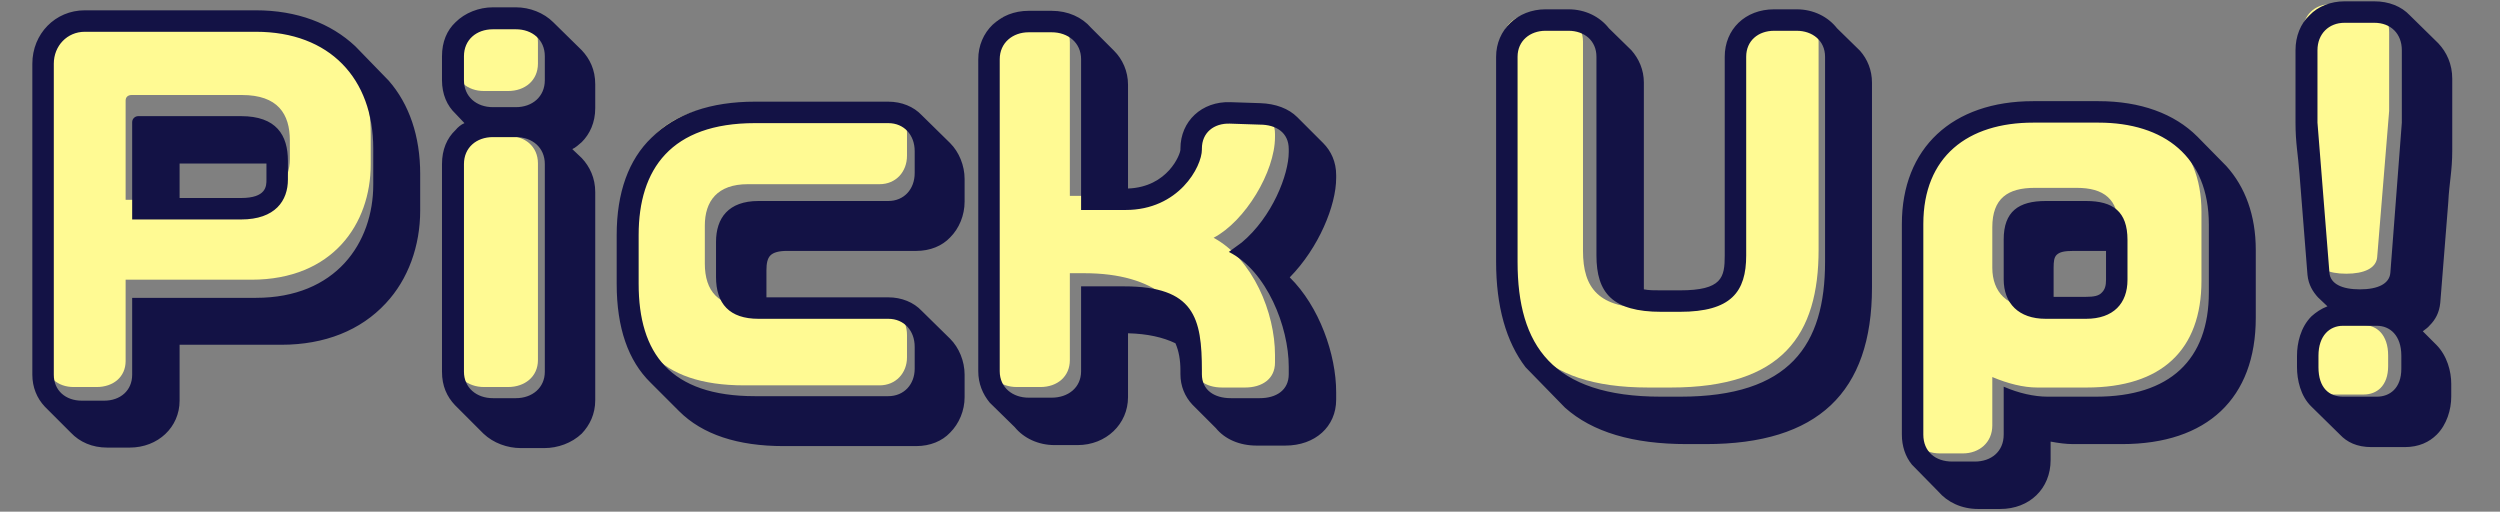
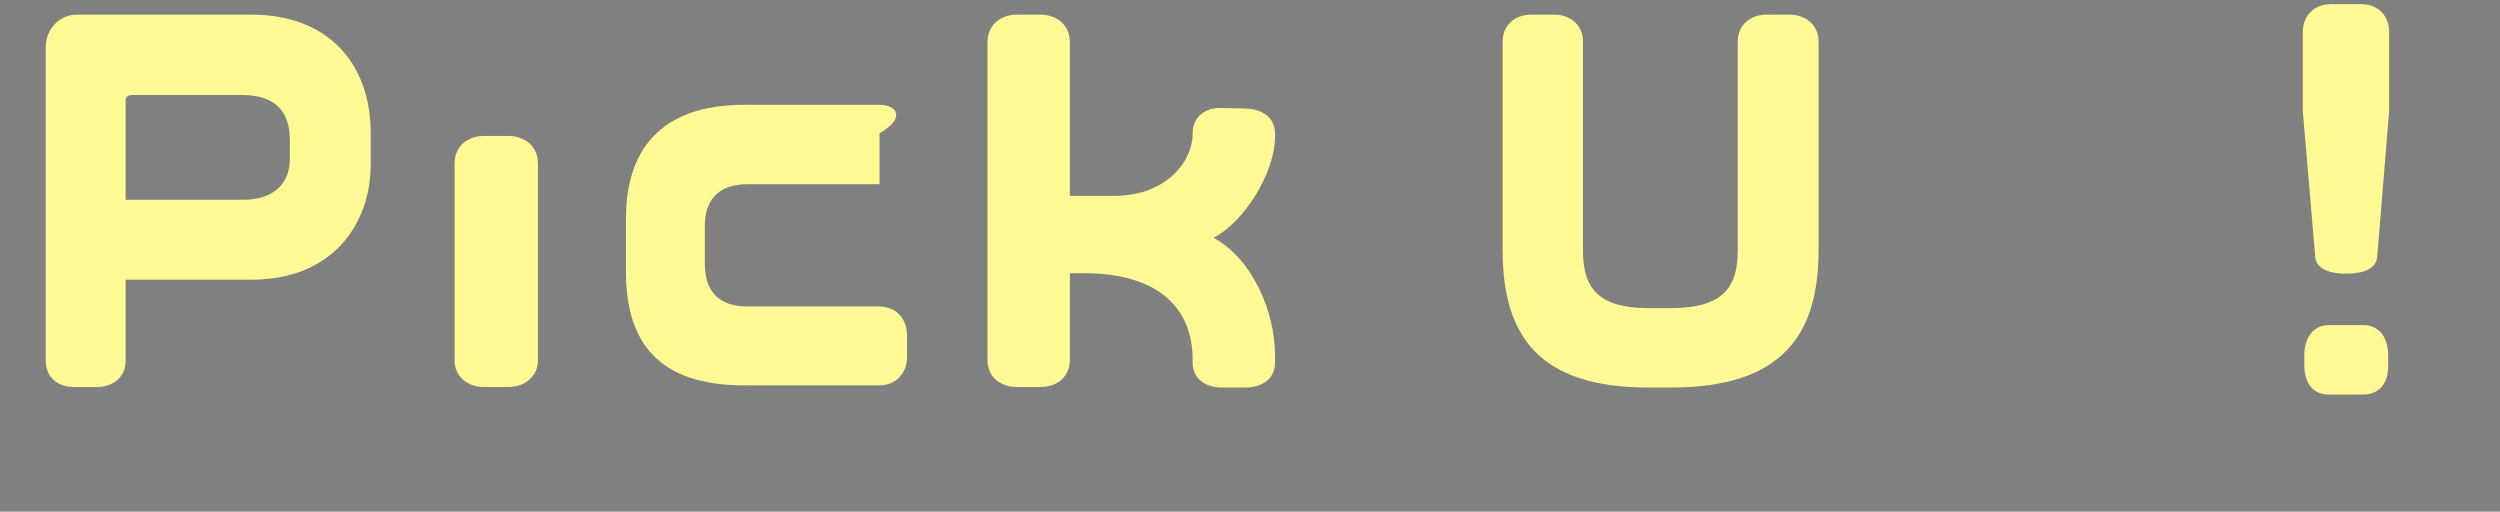
<svg xmlns="http://www.w3.org/2000/svg" width="601" height="123" viewBox="0 0 601 123" fill="none">
  <rect x="0" y="0" width="601" height="123" fill="#808080" stroke="none" />
  <path d="M60.44 3.52H18.56C14.24 3.52 11 7 11 11.32V86.8C11 90.64 13.88 93.04 17.72 93.04H23.24C27.2 93.04 30.2 90.64 30.2 86.8V67.24H60.44C80 67.24 89.12 53.8 89.12 39.52V32.08C89.12 14.92 78.56 3.52 60.44 3.52ZM69.68 38.2C69.68 43.48 66.56 48.04 58.16 48.04H30.2V24.16C30.2 23.32 30.8 22.84 31.64 22.84H58.16C66.8 22.84 69.68 27.4 69.68 33.76V38.2Z" fill="#FFFA93" />
-   <path d="M129.32 10.12C129.32 6.16 126.2 3.52 122.12 3.52H116.36C112.4 3.52 109.28 6.16 109.28 10.12V15.28C109.28 19.36 112.4 21.88 116.36 21.88H122.12C126.2 21.88 129.32 19.36 129.32 15.28V10.12Z" fill="#FFFA93" />
  <path d="M129.32 39.28C129.32 35.2 126.2 32.68 122.12 32.68H116.36C112.4 32.68 109.28 35.2 109.28 39.28V86.56C109.28 90.52 112.4 93.04 116.36 93.04H122.12C126.2 93.04 129.32 90.52 129.32 86.56V39.28Z" fill="#FFFA93" />
-   <path d="M218.04 80.52C218.04 76.68 215.4 73.68 211.44 73.68H179.76C172.8 73.68 169.44 70.08 169.44 63.36V54.24C169.44 48.36 172.44 44.28 179.76 44.28H211.44C215.4 44.28 218.04 41.28 218.04 37.44V32.04C218.04 28.2 215.4 25.2 211.44 25.2H178.92C158.4 25.2 150.48 36.48 150.48 52.56V65.28C150.48 82.2 158.16 92.64 178.92 92.64H211.44C215.4 92.64 218.04 89.64 218.04 85.92V80.52Z" fill="#FFFA93" />
+   <path d="M218.04 80.52C218.04 76.68 215.4 73.68 211.44 73.68H179.76C172.8 73.68 169.44 70.08 169.44 63.36V54.24C169.44 48.36 172.44 44.28 179.76 44.28H211.44V32.04C218.04 28.2 215.4 25.2 211.44 25.2H178.92C158.4 25.2 150.48 36.48 150.48 52.56V65.28C150.48 82.2 158.16 92.64 178.92 92.64H211.44C215.4 92.64 218.04 89.64 218.04 85.92V80.52Z" fill="#FFFA93" />
  <path d="M306.51 85.36C306.51 75.16 301.23 62.32 291.75 57.16C299.31 53.2 306.51 41.32 306.51 32.92V32.2C306.51 28.12 303.39 26.2 299.31 26.08L293.55 25.96C289.71 25.84 286.71 28.12 286.71 32.08V32.32C286.71 38.2 280.95 47.08 267.87 47.08H257.19V10.12C257.19 6.16 254.19 3.52 250.11 3.52H244.47C240.39 3.52 237.39 6.16 237.39 10.12V86.56C237.39 90.52 240.39 93.04 244.47 93.04H250.11C254.19 93.04 257.19 90.52 257.19 86.56V65.68H260.67C277.71 65.68 286.71 73.48 286.71 86.44V87.16C286.71 91.12 289.83 93.16 293.79 93.16H299.31C303.39 93.16 306.51 91.12 306.51 87.16V85.36Z" fill="#FFFA93" />
  <path d="M437.19 10C437.19 6.04 434.07 3.52 430.23 3.52H424.71C420.75 3.52 417.75 6.04 417.75 10V60.28C417.75 69.16 414.15 74.08 401.55 74.08H396.39C384.39 74.08 380.55 69.4 380.55 60.28V10C380.55 6.04 377.55 3.52 373.59 3.52H368.07C364.23 3.52 361.23 6.04 361.23 10V60.04C361.23 80.44 369.63 93.16 396.27 93.16H401.67C428.55 93.16 437.19 80.44 437.19 60.04V10Z" fill="#FFFA93" />
-   <path d="M502.11 25.96H486.15C470.19 25.96 459.27 34.36 459.27 50.8V102.28C459.27 106.36 462.27 109 466.35 109H471.87C475.83 109 478.95 106.36 478.95 102.28V90.64C482.67 92.2 486.39 93.16 489.75 93.16H501.63C519.63 93.16 529.23 84.16 529.23 67.48V50.92C529.23 34.36 518.07 25.96 502.11 25.96ZM509.31 64.48C509.31 70.24 505.83 73.96 499.23 73.96H489.15C482.55 73.96 478.95 70.24 478.95 64.36V54.64C478.95 47.68 482.67 45.16 489.15 45.16H499.23C505.71 45.16 509.31 47.8 509.31 54.76V64.48Z" fill="#FFFA93" />
  <path d="M574.35 7.72C574.35 3.64 571.59 1 567.63 1H560.31C556.47 1 553.59 3.64 553.59 7.72V26.68L556.59 61.84C556.83 64.48 559.71 65.8 564.03 65.8C568.35 65.8 571.23 64.48 571.47 61.84L574.35 26.68V7.72Z" fill="#FFFA93" />
  <path d="M574.11 85.48C574.11 80.44 571.35 78.16 568.23 78.16H559.83C556.71 78.16 553.95 80.44 553.95 85.48V87.64C553.95 92.8 556.59 94.84 559.83 94.84H568.23C571.35 94.84 574.11 92.8 574.11 88V85.48Z" fill="#FFFA93" />
-   <path d="M17.015 104L10.774 97.76C8.855 95.72 7.775 93.08 7.775 90.08L7.775 15.32C7.775 8.12 13.294 2.48 20.375 2.48H61.535C71.374 2.48 79.535 5.6 85.415 11.12L93.455 19.4C98.375 25.04 101.015 32.72 101.015 41.84V50.6C101.015 59.12 98.135 67.16 92.734 72.92C86.735 79.4 78.094 82.88 67.654 82.88H43.175V96.32C43.175 102.68 38.014 107.6 31.174 107.6H25.774C22.174 107.6 19.174 106.28 17.015 104ZM89.734 44.36V35.72C89.734 18.92 79.294 7.64 61.535 7.64H20.375C16.174 7.64 12.934 11 12.934 15.32V90.08C12.934 93.92 15.815 96.32 19.654 96.32H25.055C28.895 96.32 31.774 93.92 31.774 90.08V71.6H61.535C80.734 71.6 89.734 58.4 89.734 44.36ZM69.215 38.72V43.16C69.215 48.2 66.215 52.76 57.934 52.76H31.774V29.36C31.774 28.52 32.495 27.92 33.215 27.92H57.934C66.454 27.92 69.215 32.48 69.215 38.72ZM43.175 39.32V47.6H57.934C64.055 47.6 64.055 44.72 64.055 43.16V39.32H43.175ZM111.655 29.6L109.495 27.32C107.455 25.4 106.255 22.64 106.255 19.28V13.52C106.255 10.04 107.455 7.28 109.495 5.36C111.775 3.08 115.135 1.76 118.495 1.76H124.015C127.375 1.76 130.735 3.08 133.015 5.36L139.855 12.08C141.775 14.12 143.095 16.76 143.095 20.24V26C143.095 29.48 141.775 32.24 139.855 34.16C139.135 34.76 138.415 35.48 137.575 35.84L139.855 38C141.775 40.04 143.095 42.8 143.095 46.16V96.2C143.095 99.56 141.775 102.2 139.855 104.24C137.455 106.52 134.095 107.72 130.855 107.72H125.215C121.975 107.72 118.615 106.52 116.215 104.24L109.375 97.4C107.455 95.36 106.255 92.84 106.255 89.36V39.44C106.255 35.96 107.455 33.2 109.495 31.28C110.095 30.56 110.815 29.96 111.655 29.6ZM130.975 19.28V13.52C130.975 9.56 127.975 7.04 124.015 7.04H118.495C114.535 7.04 111.535 9.56 111.535 13.52V19.28C111.535 23.24 114.535 25.76 118.495 25.76H124.015C127.975 25.76 130.975 23.24 130.975 19.28ZM130.975 89.36V39.44C130.975 35.48 127.975 32.96 124.015 32.96H118.495C114.535 32.96 111.535 35.48 111.535 39.44V89.36C111.535 93.2 114.535 95.72 118.495 95.72H124.015C127.975 95.72 130.975 93.2 130.975 89.36ZM221.571 74.72L228.411 81.44C230.571 83.6 231.891 86.84 231.891 90.08V95.48C231.891 98.72 230.571 101.84 228.411 104C226.491 106.04 223.611 107.24 220.251 107.24H188.331C177.411 107.24 168.891 104.48 163.251 98.84L156.411 92C151.011 86.72 148.251 78.8 148.251 68.24V56.48C148.251 46.28 151.131 38.36 156.651 33.08C162.411 27.32 170.931 24.44 181.491 24.44H213.531C216.771 24.44 219.651 25.64 221.571 27.68L228.411 34.4C230.571 36.56 231.891 39.8 231.891 43.04V48.44C231.891 51.8 230.571 54.92 228.411 57.08C226.491 59.12 223.611 60.32 220.251 60.32H189.171C187.251 60.32 185.931 60.68 185.211 61.4C184.491 62.12 184.251 63.32 184.251 65V71.48H213.531C216.771 71.48 219.651 72.68 221.571 74.72ZM219.891 88.64V83.36C219.891 79.52 217.371 76.64 213.531 76.64H182.331C175.371 76.64 172.131 73.04 172.131 66.56V58.16C172.131 52.4 175.131 48.32 182.331 48.32H213.531C217.371 48.32 219.891 45.44 219.891 41.6V36.32C219.891 32.48 217.371 29.6 213.531 29.6H181.491C161.331 29.6 153.531 40.64 153.531 56.48V68.24C153.531 84.92 161.091 95.24 181.491 95.24H213.531C217.371 95.24 219.891 92.36 219.891 88.64ZM321.215 42.08V42.8C321.215 49.4 317.015 59.6 310.055 66.68C317.135 73.64 321.215 85.16 321.215 94.28V96.08C321.215 102.56 316.175 107.12 308.975 107.12H302.135C297.935 107.12 294.455 105.56 292.295 102.92L286.655 97.28C284.855 95.36 283.775 92.84 283.775 89.96V89.12C283.775 86.6 283.415 84.44 282.575 82.52C279.575 81.08 275.855 80.24 271.175 80.12V95.48C271.175 101.96 265.895 107 259.055 107H253.535C249.575 107 246.095 105.32 243.935 102.68L237.935 96.8C236.255 94.76 235.175 92.24 235.175 89.24V14.24C235.175 7.64 240.335 2.6 247.295 2.6H252.815C256.775 2.6 260.135 4.16 262.295 6.68L267.815 12.2C269.855 14.24 271.175 17.12 271.175 20.36V45.32C280.775 44.96 283.775 37.04 283.775 35.96V35.72C283.775 29.12 288.935 24.32 295.775 24.56L302.975 24.8C306.695 24.92 309.815 26.12 311.855 28.16L318.095 34.4C320.015 36.32 321.215 38.96 321.215 42.08ZM309.815 89.96V88.16C309.815 78.56 304.535 65.12 295.415 60.56L298.535 58.28C305.855 52.16 309.815 41.96 309.815 36.56V35.84C309.815 31.88 306.815 29.96 302.855 29.96L295.655 29.72C291.815 29.6 288.935 31.88 288.935 35.72V35.96C288.935 40.04 283.415 50.48 270.575 50.48H259.895V14.24C259.895 10.28 256.775 7.76 252.815 7.76H247.295C243.455 7.76 240.335 10.28 240.335 14.24V89.24C240.335 93.2 243.455 95.6 247.295 95.6H252.815C256.775 95.6 259.895 93.2 259.895 89.24V68.84H270.215C287.135 68.84 288.935 76.4 288.935 89.12V89.96C288.935 93.8 291.935 95.72 295.895 95.72H302.855C306.815 95.72 309.815 93.8 309.815 89.96ZM376.225 98L366.745 88.28C362.065 82.16 359.665 73.64 359.665 62.96V13.64C359.665 7.16 364.825 2.24 371.545 2.24H377.065C381.145 2.24 384.625 4.04 386.785 6.8L392.185 12.08C393.985 14.12 395.185 16.76 395.185 19.88V67.52C395.185 68.24 395.185 68.96 395.185 69.56C396.385 69.8 397.705 69.8 399.385 69.8H403.825C414.025 69.8 414.625 66.68 414.625 61.4V13.64C414.625 7.04 419.545 2.24 426.505 2.24H431.905C435.985 2.24 439.465 4.04 441.625 6.8L447.145 12.2C448.945 14.24 450.025 16.88 450.025 19.88V69.08C450.025 94.4 436.945 106.76 410.065 106.76H405.505C392.545 106.76 382.825 103.88 376.225 98ZM438.745 62.96V13.64C438.745 9.8 435.745 7.4 431.905 7.4H426.505C422.665 7.4 419.785 9.8 419.785 13.64V61.4C419.785 70.16 416.185 74.96 403.825 74.96H399.385C387.625 74.96 383.785 70.4 383.785 61.4V13.64C383.785 9.8 380.905 7.4 377.065 7.4H371.545C367.825 7.4 364.825 9.8 364.825 13.64V62.96C364.825 83 373.105 95.36 399.265 95.36H403.945C430.225 95.36 438.745 83 438.745 62.96ZM465.968 118.16L459.608 111.68C458.048 109.76 457.208 107.24 457.208 104.48V53.84C457.208 35.6 469.328 24.32 488.768 24.32H504.488C514.568 24.32 522.728 27.32 528.248 32.84L535.208 39.92C539.768 44.96 542.288 51.8 542.288 60.08V76.4C542.288 95.72 530.648 106.76 510.128 106.76H498.368C496.688 106.76 494.888 106.52 492.968 106.16V110.6C492.968 117.44 487.928 122.36 480.848 122.36H475.568C471.488 122.36 468.128 120.68 465.968 118.16ZM531.008 70.28V53.96C531.008 37.64 520.208 29.48 504.488 29.48H488.768C473.048 29.48 462.368 37.64 462.368 53.84V104.48C462.368 108.56 465.248 110.96 469.328 110.96H474.728C478.688 110.96 481.688 108.56 481.688 104.48V92.96C485.288 94.52 489.008 95.36 492.248 95.36H503.888C521.648 95.36 531.008 86.48 531.008 70.28ZM511.448 57.68V67.28C511.448 72.92 508.088 76.64 501.488 76.64H491.768C485.288 76.64 481.688 72.92 481.688 67.16V57.56C481.688 50.84 485.288 48.32 491.768 48.32H501.488C507.968 48.32 511.448 50.84 511.448 57.68ZM506.288 67.28V60.32H498.488C496.328 60.32 495.128 60.56 494.408 61.28C493.808 61.88 493.688 62.84 493.688 64.4V71.36H501.488C503.408 71.36 504.608 71.12 505.328 70.28C506.048 69.56 506.288 68.6 506.288 67.28ZM579.32 3.68L586.16 10.4C588.2 12.56 589.52 15.44 589.52 18.92V36.2C589.52 41.12 588.8 43.88 588.56 48.68L586.64 72.8C586.4 75.2 585.44 76.88 584.12 78.2C583.64 78.8 583.04 79.16 582.44 79.64L585.68 82.88C588.32 85.52 589.28 89.36 589.28 92.24V95.36C589.28 98.48 588.2 102.08 585.8 104.48C584 106.28 581.48 107.48 578.12 107.48H570.08C566.6 107.48 564.2 106.28 562.52 104.48L555.68 97.76C553.04 95.24 552.2 91.28 552.2 88.28V85.52C552.2 82.52 553.04 78.68 555.68 76.04C556.76 75.08 557.96 74.24 559.52 73.64L557.24 71.48C556.04 70.16 554.96 68.48 554.72 66.08L552.8 41.84C552.44 37.04 551.84 34.4 551.84 29.48V12.08C551.84 8.72 553.04 5.72 555.2 3.68C557.24 1.52 560.36 0.32 563.6 0.32H570.8C574.28 0.32 577.28 1.52 579.32 3.68ZM574.64 65.6L577.4 29.48V12.08C577.4 8.12 574.76 5.48 570.8 5.48H563.6C559.88 5.48 557.12 8.12 557.12 12.08V29.48L560 65.6C560.24 68.24 563 69.56 567.32 69.56C571.64 69.56 574.4 68.24 574.64 65.6ZM577.28 88.64V85.52C577.28 80.6 574.52 78.32 571.4 78.32H563.24C560.12 78.32 557.36 80.6 557.36 85.52V88.28C557.36 93.32 560 95.36 563.24 95.36H571.4C574.52 95.36 577.28 93.32 577.28 88.64Z" fill="#131245" />
</svg>